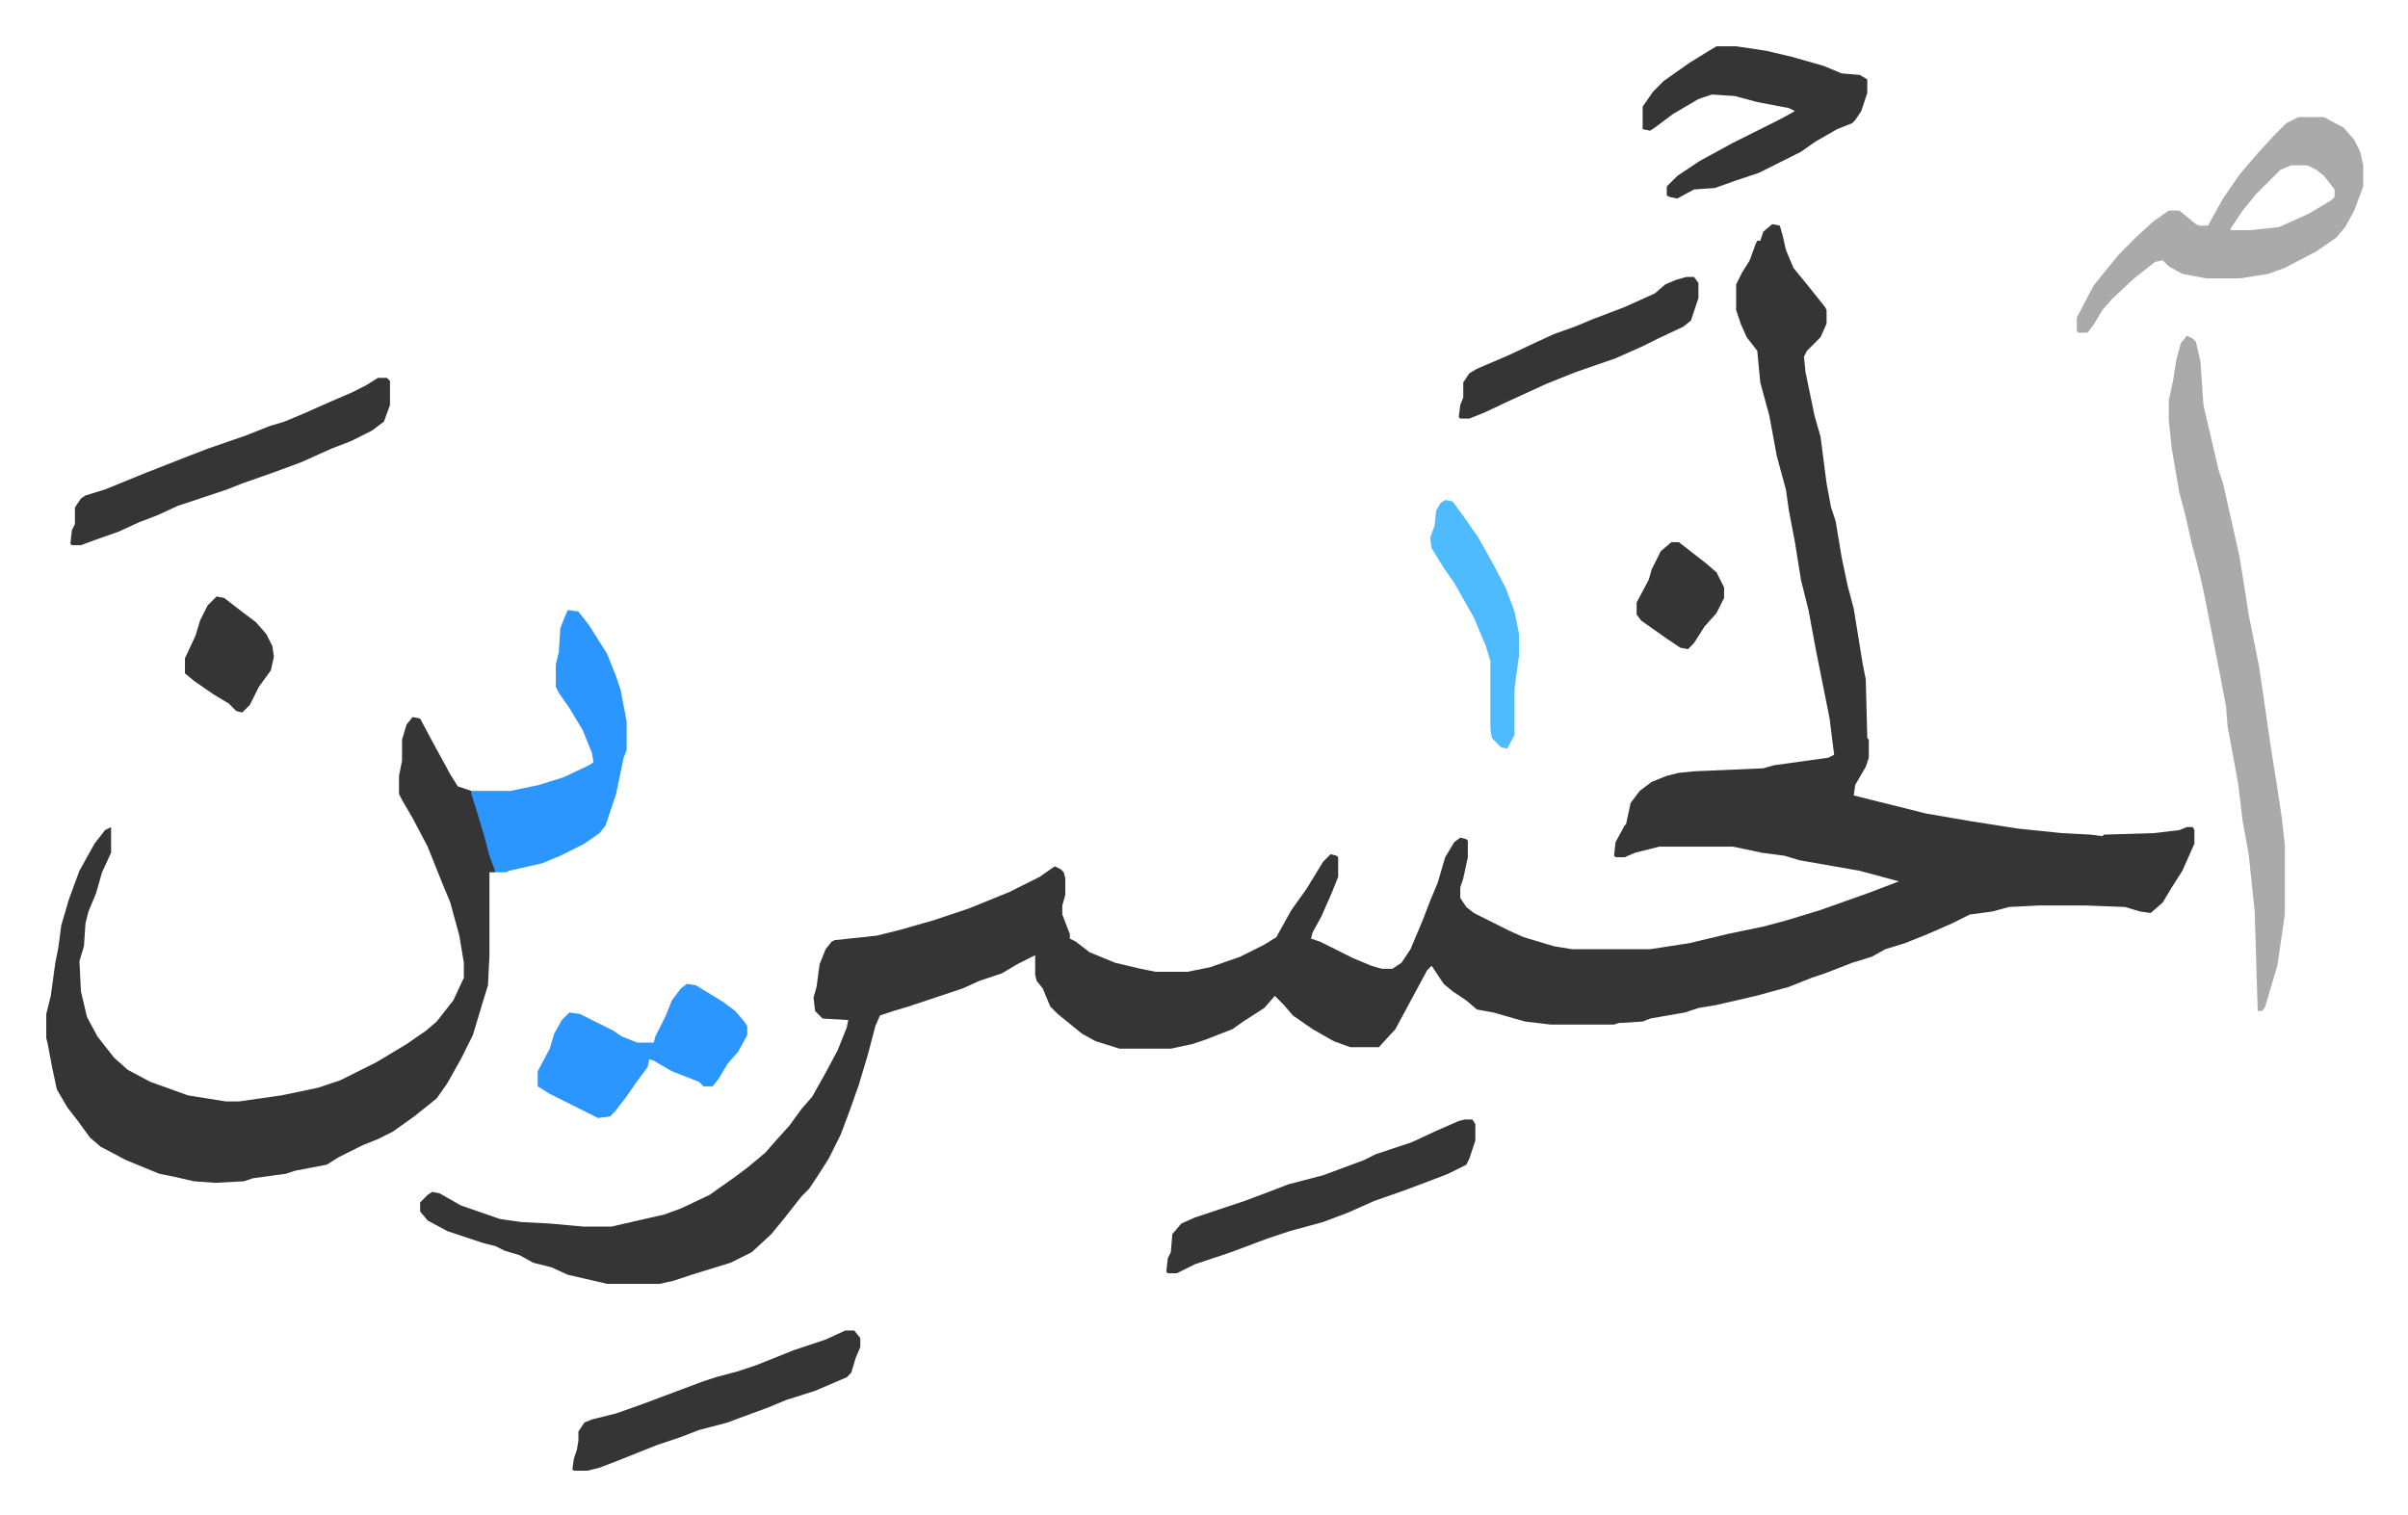
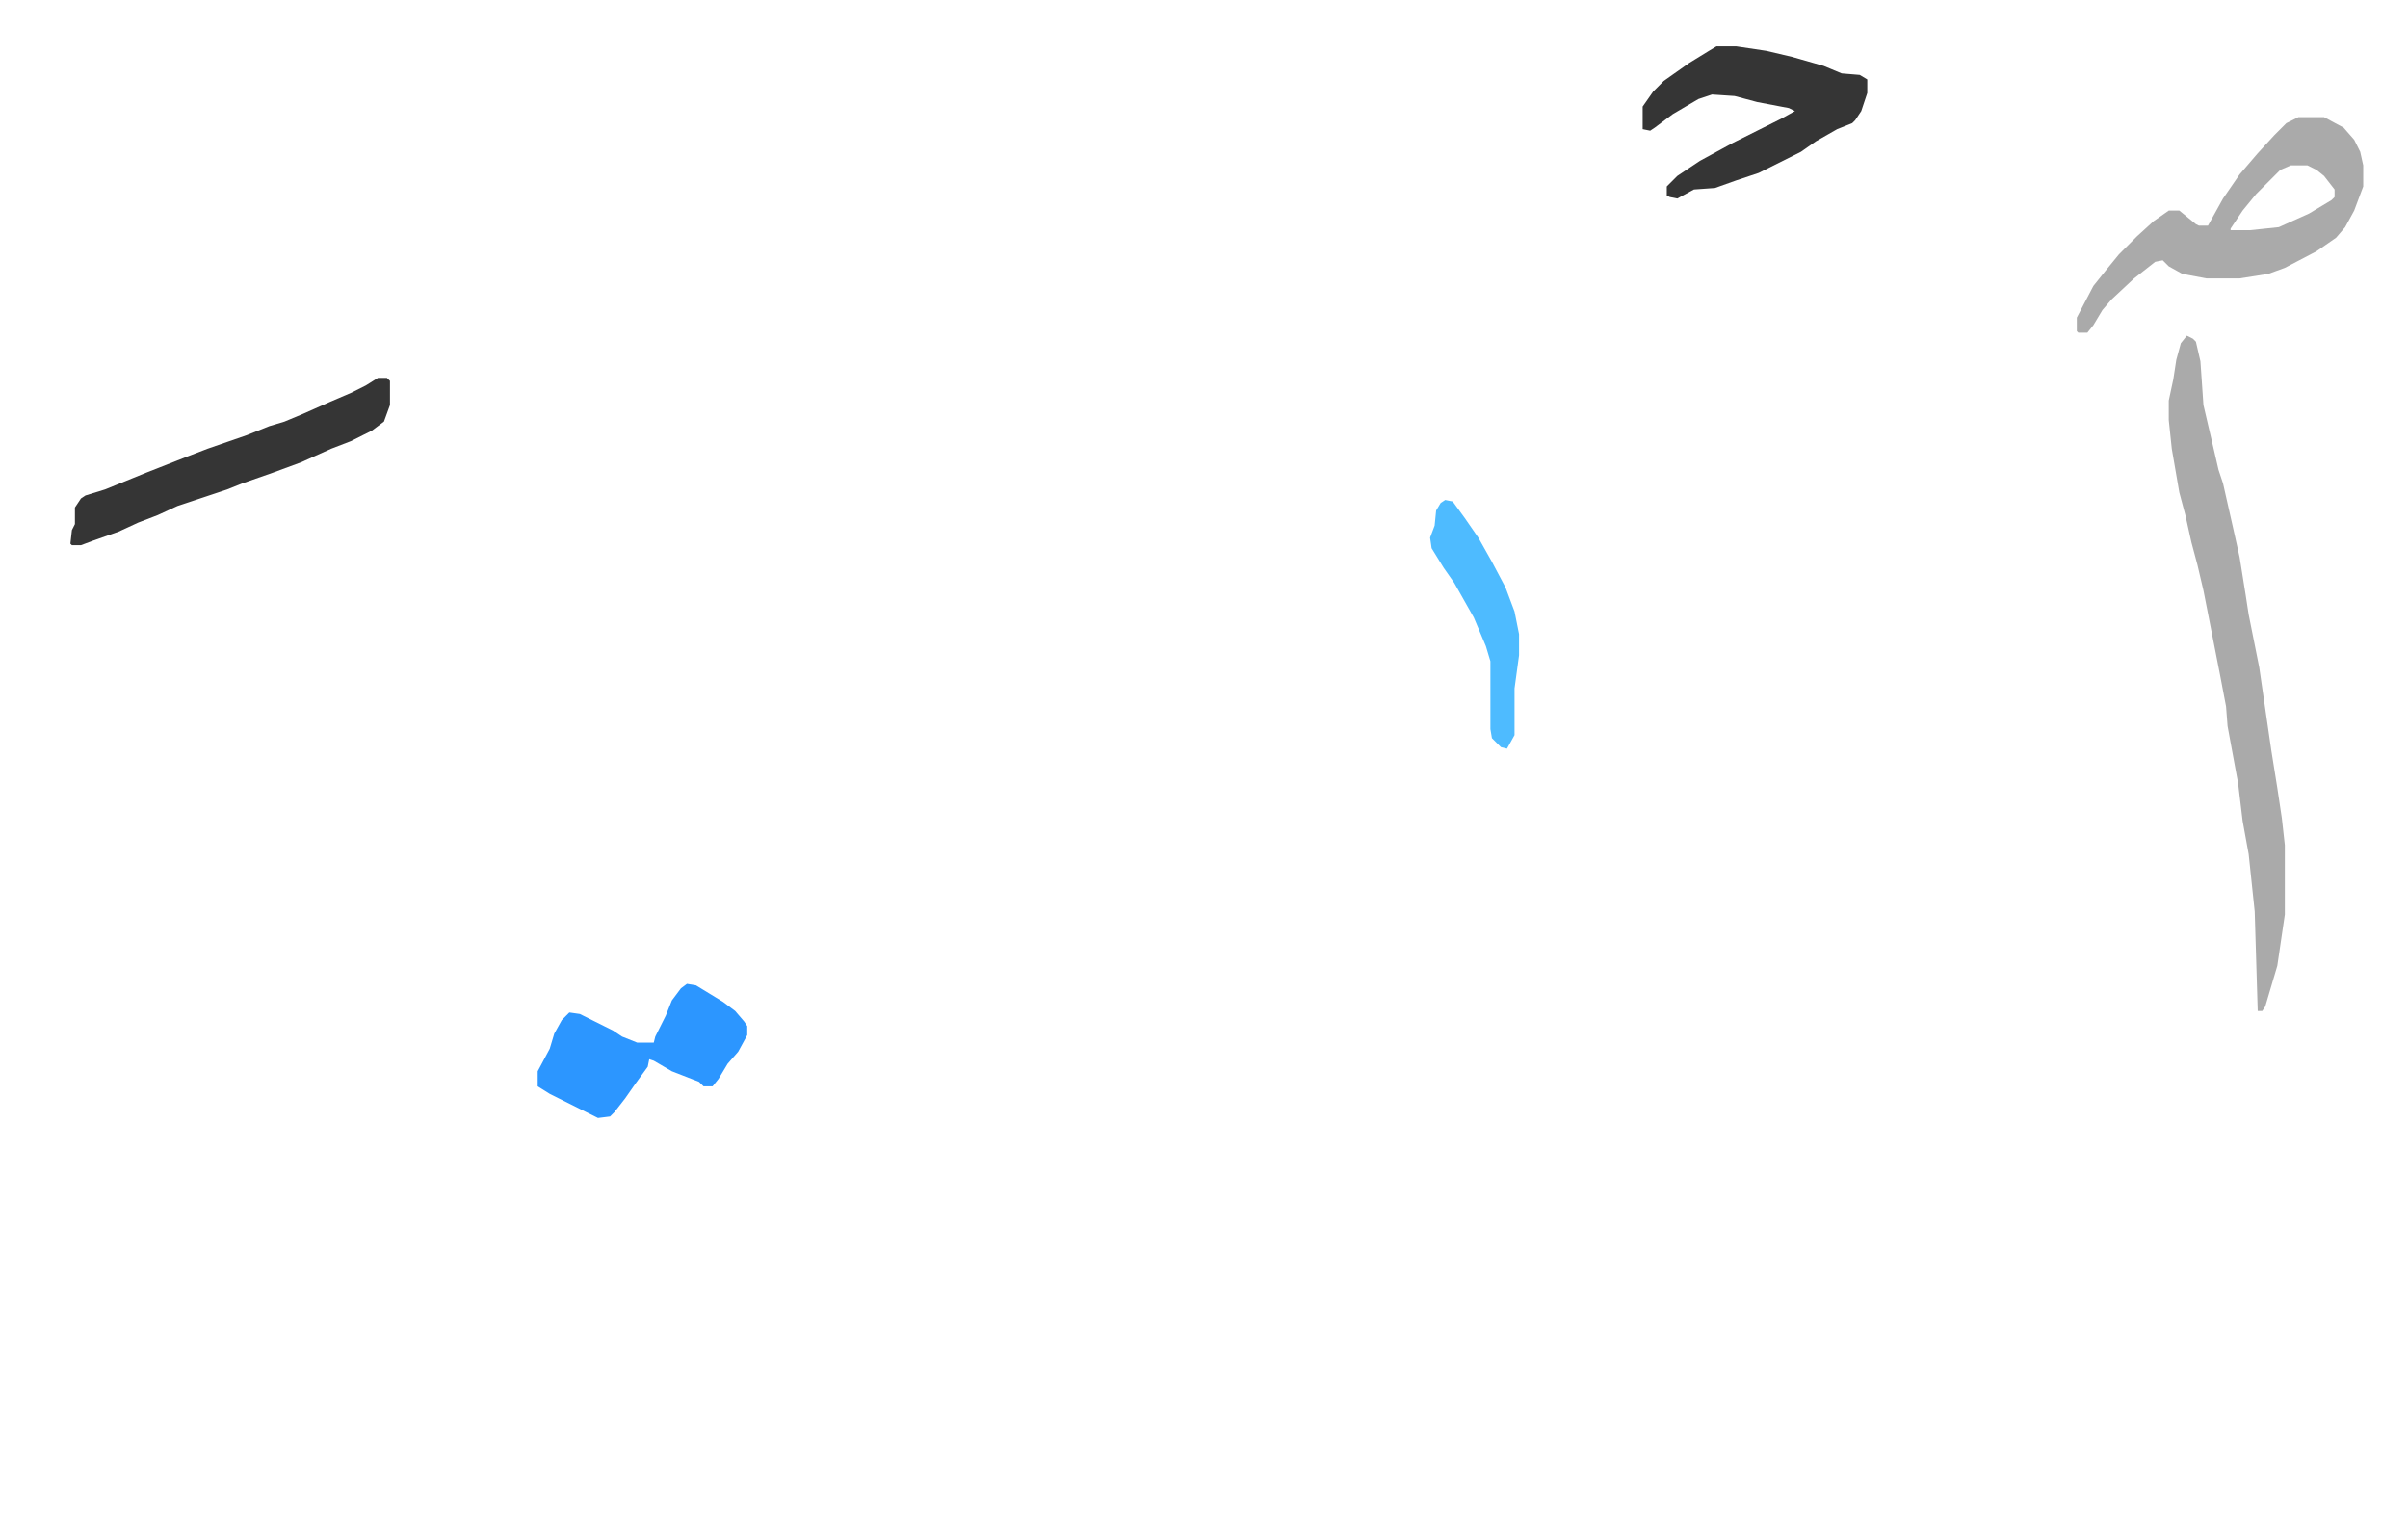
<svg xmlns="http://www.w3.org/2000/svg" viewBox="-30.7 302.3 1597.4 1005.4">
-   <path fill="#353535" id="rule_normal" d="m1145 451 5 1 2 7 2 9 5 12 9 11 12 15 1 2v9l-4 9-9 9-2 4 1 10 6 29 4 14 4 31 3 16 3 9 4 24 4 19 4 15 6 37 2 10 1 39 1 1v12l-2 6-7 12-1 7 16 4 20 5 12 3 29 5 32 5 29 3 19 1 8 1 1-1 33-1 17-2 5-2h4l1 2v9l-8 18-7 11-6 10-8 7-7-1-10-3-26-1h-31l-20 1-11 3-15 2-12 6-16 7-15 6-13 4-9 5-13 4-18 7-9 3-15 6-22 6-26 6-12 2-9 3-23 4-5 2-16 1-3 1h-42l-17-2-14-4-7-2-11-2-7-6-9-6-6-5-8-12-3 3-14 26-7 13-11 12h-19l-11-4-14-8-13-9-6-7-3-3-3-3-7 8-14 9-7 5-18 7-9 3-14 3h-34l-16-5-9-5-16-13-5-5-5-12-4-5-1-4v-13l-12 6-10 6-15 5-11 5-36 12-10 3-9 3-3 7-5 19-6 20-6 17-6 16-8 16-7 11-6 9-5 5-11 14-9 11-13 12-14 7-26 8-12 4-9 2h-35l-26-6-11-5-12-3-9-5-10-3-6-3-8-2-24-8-13-7-5-6v-6l5-5 3-2 5 1 14 8 26 9 14 2 19 1 22 2h19l35-8 11-4 19-9 17-12 8-6 12-10 7-8 9-10 8-11 7-8 9-16 8-15 6-15 1-5-17-1-5-5-1-9 2-7 2-15 4-10 4-5 2-1 28-3 16-4 21-6 24-8 27-11 20-10 10-7 4 2 2 2 1 4v11l-2 7v6l5 13v3l4 2 9 7 17 7 17 4 10 2h21l15-3 20-7 16-8 8-5 10-18 10-14 11-18 5-5 4 1 1 1v13l-4 10-7 16-6 11-1 4 6 2 22 11 12 5 7 2h7l6-4 6-9 8-19 5-13 5-12 5-17 6-10 4-3 4 1 1 1v11l-3 14-2 6v7l4 6 5 4 12 6 12 6 9 4 20 6 12 2h52l26-4 25-6 24-5 15-4 23-7 14-5 17-6 21-8-26-7-40-7-10-3-15-2-19-4h-49l-16 4-7 3h-6l-1-1 1-9 6-11 1-1 3-14 6-8 8-6 10-4 8-2 10-1 46-2 7-2 36-5 4-2-3-24-4-20-5-25-5-27-5-20-4-25-4-21-2-14-6-22-5-27-6-22-2-21-7-9-4-9-3-9v-17l4-8 5-8 4-11 1-2h2l2-6zM243 778l5 1 8 15 12 22 5 8 9 3 5 14 4 14 7 24v2h-4v55l-1 20-4 13-6 20-8 16-9 16-7 10-15 12-14 10-10 5-10 4-16 8-8 5-21 4-6 2-22 3-6 2-19 1-14-1-13-3-10-2-22-9-17-9-7-6-8-11-7-9-7-12-3-14-3-16-1-4v-16l3-12 3-22 2-10 2-15 5-17 7-19 10-18 7-9 4-2v17l-6 13-4 14-5 12-2 8-1 15-3 10 1 20 4 17 7 13 11 14 9 8 15 8 25 9 25 4h9l28-4 24-5 15-5 24-12 20-12 13-9 7-6 11-14 7-15v-10l-3-18-6-22-5-12-10-25-10-19-7-12-2-4v-12l2-10v-14l3-10z" />
  <path fill="#aaa" id="rule_hamzat_wasl" d="m1420 525 4 2 2 2 3 13 2 29 7 30 3 13 3 9 7 31 4 18 4 25 2 13 7 35 8 55 4 25 3 20 2 18v46l-5 34-8 27-2 3h-3l-2-66-4-38-4-22-3-25-7-38-1-13-4-21-11-56-4-17-4-15-4-18-4-15-5-29-2-19v-13l3-14 2-13 3-11zm74-145h17l13 7 7 8 4 8 2 9v14l-6 16-6 11-6 7-13 9-21 11-11 4-19 3h-22l-16-3-9-5-4-4-5 1-14 11-15 14-6 7-6 10-4 5h-6l-1-1v-9l11-21 8-10 9-11 7-7 5-5 11-10 10-7h7l11 9 2 1h6l10-18 11-16 12-14 11-12 8-8zm-5 32-7 3-16 16-9 11-8 12v1h13l19-2 20-9 15-9 2-2v-5l-7-9-5-4-6-3z" />
-   <path fill="#2c96ff" id="rule_madd_permissible_2_4_6" d="m346 707 7 1 7 9 12 19 6 15 3 9 4 21v19l-2 5-5 24-7 21-4 5-10 7-16 8-12 5-22 5-2 1h-7l-4-11-4-15-8-26v-2h26l19-4 16-5 17-8 3-2-1-6-6-15-9-15-7-10-2-4v-15l2-8 1-16 4-10z" />
  <path fill="#353535" id="rule_normal" d="M1108 333h13l20 3 17 4 21 6 12 5 12 1 5 3v9l-4 12-4 6-2 2-10 4-14 8-10 7-16 8-12 6-15 5-14 5-14 1-11 6-5-1-2-1v-6l7-7 15-10 22-12 32-16 9-5-4-2-21-4-15-4-15-1-9 3-17 10-12 9-3 2-5-1v-15l7-10 7-7 17-12 13-8zM220 553h6l2 2v16l-4 11-8 6-14 7-13 5-20 9-19 7-20 7-10 4-33 11-13 6-13 5-13 6-17 6-8 3h-6l-1-1 1-9 2-4v-11l4-6 3-2 13-4 27-11 28-11 13-5 26-9 15-6 10-3 12-5 18-8 14-6 10-5z" />
  <path fill="#2c96ff" id="rule_madd_permissible_2_4_6" d="m425 955 6 1 18 11 8 6 6 7 2 3v6l-6 11-7 8-6 10-4 5h-6l-3-3-18-7-12-7-3-1-1 5-8 11-7 10-7 9-3 3-8 1-16-8-16-8-8-5v-10l8-15 3-10 5-9 5-5 7 1 22 11 6 4 10 4h11l1-4 7-14 4-10 6-8z" />
-   <path fill="#353535" id="rule_normal" d="M941 1045h5l2 3v11l-4 12-2 4-12 6-13 5-16 6-20 7-18 8-16 6-22 6-15 5-24 9-24 8-12 6h-6l-1-1 1-9 2-4 1-12 6-7 9-4 33-11 16-6 13-5 23-6 27-10 8-4 24-8 15-7 16-7zm-411 140h6l4 5v6l-3 7-3 10-3 3-21 9-19 6-12 5-19 7-8 3-19 5-13 5-15 5-25 10-13 5-8 2h-9l-1-1 1-7 2-6 1-6v-6l4-6 5-2 16-4 17-6 40-15 9-3 15-4 12-4 25-10 21-7zm558-699h5l3 4v10l-5 15-5 4-17 8-10 5-18 8-26 9-20 8-24 11-17 8-10 4h-6l-1-1 1-8 2-5v-10l4-6 5-3 21-9 17-8 13-6 14-5 12-5 21-8 20-9 7-6 7-3z" />
  <path fill="#4ebbff" id="rule_madd_normal_2_vowels" d="m928 634 5 1 8 11 9 13 9 16 9 17 6 16 3 15v14l-3 22v31l-5 9-4-1-6-6-1-6v-45l-3-10-8-19-13-23-7-10-8-13-1-7 3-8 1-10 3-5z" />
-   <path fill="#353535" id="rule_normal" d="m113 698 5 1 13 10 8 6 7 8 4 8 1 7-2 9-8 11-6 12-5 5-4-1-5-5-10-6-13-9-6-5v-10l7-15 3-10 5-10zm965-36h5l18 14 7 6 5 10v7l-5 10-8 9-7 11-4 4-5-1-9-6-17-12-3-4v-8l8-15 2-7 6-12z" />
</svg>